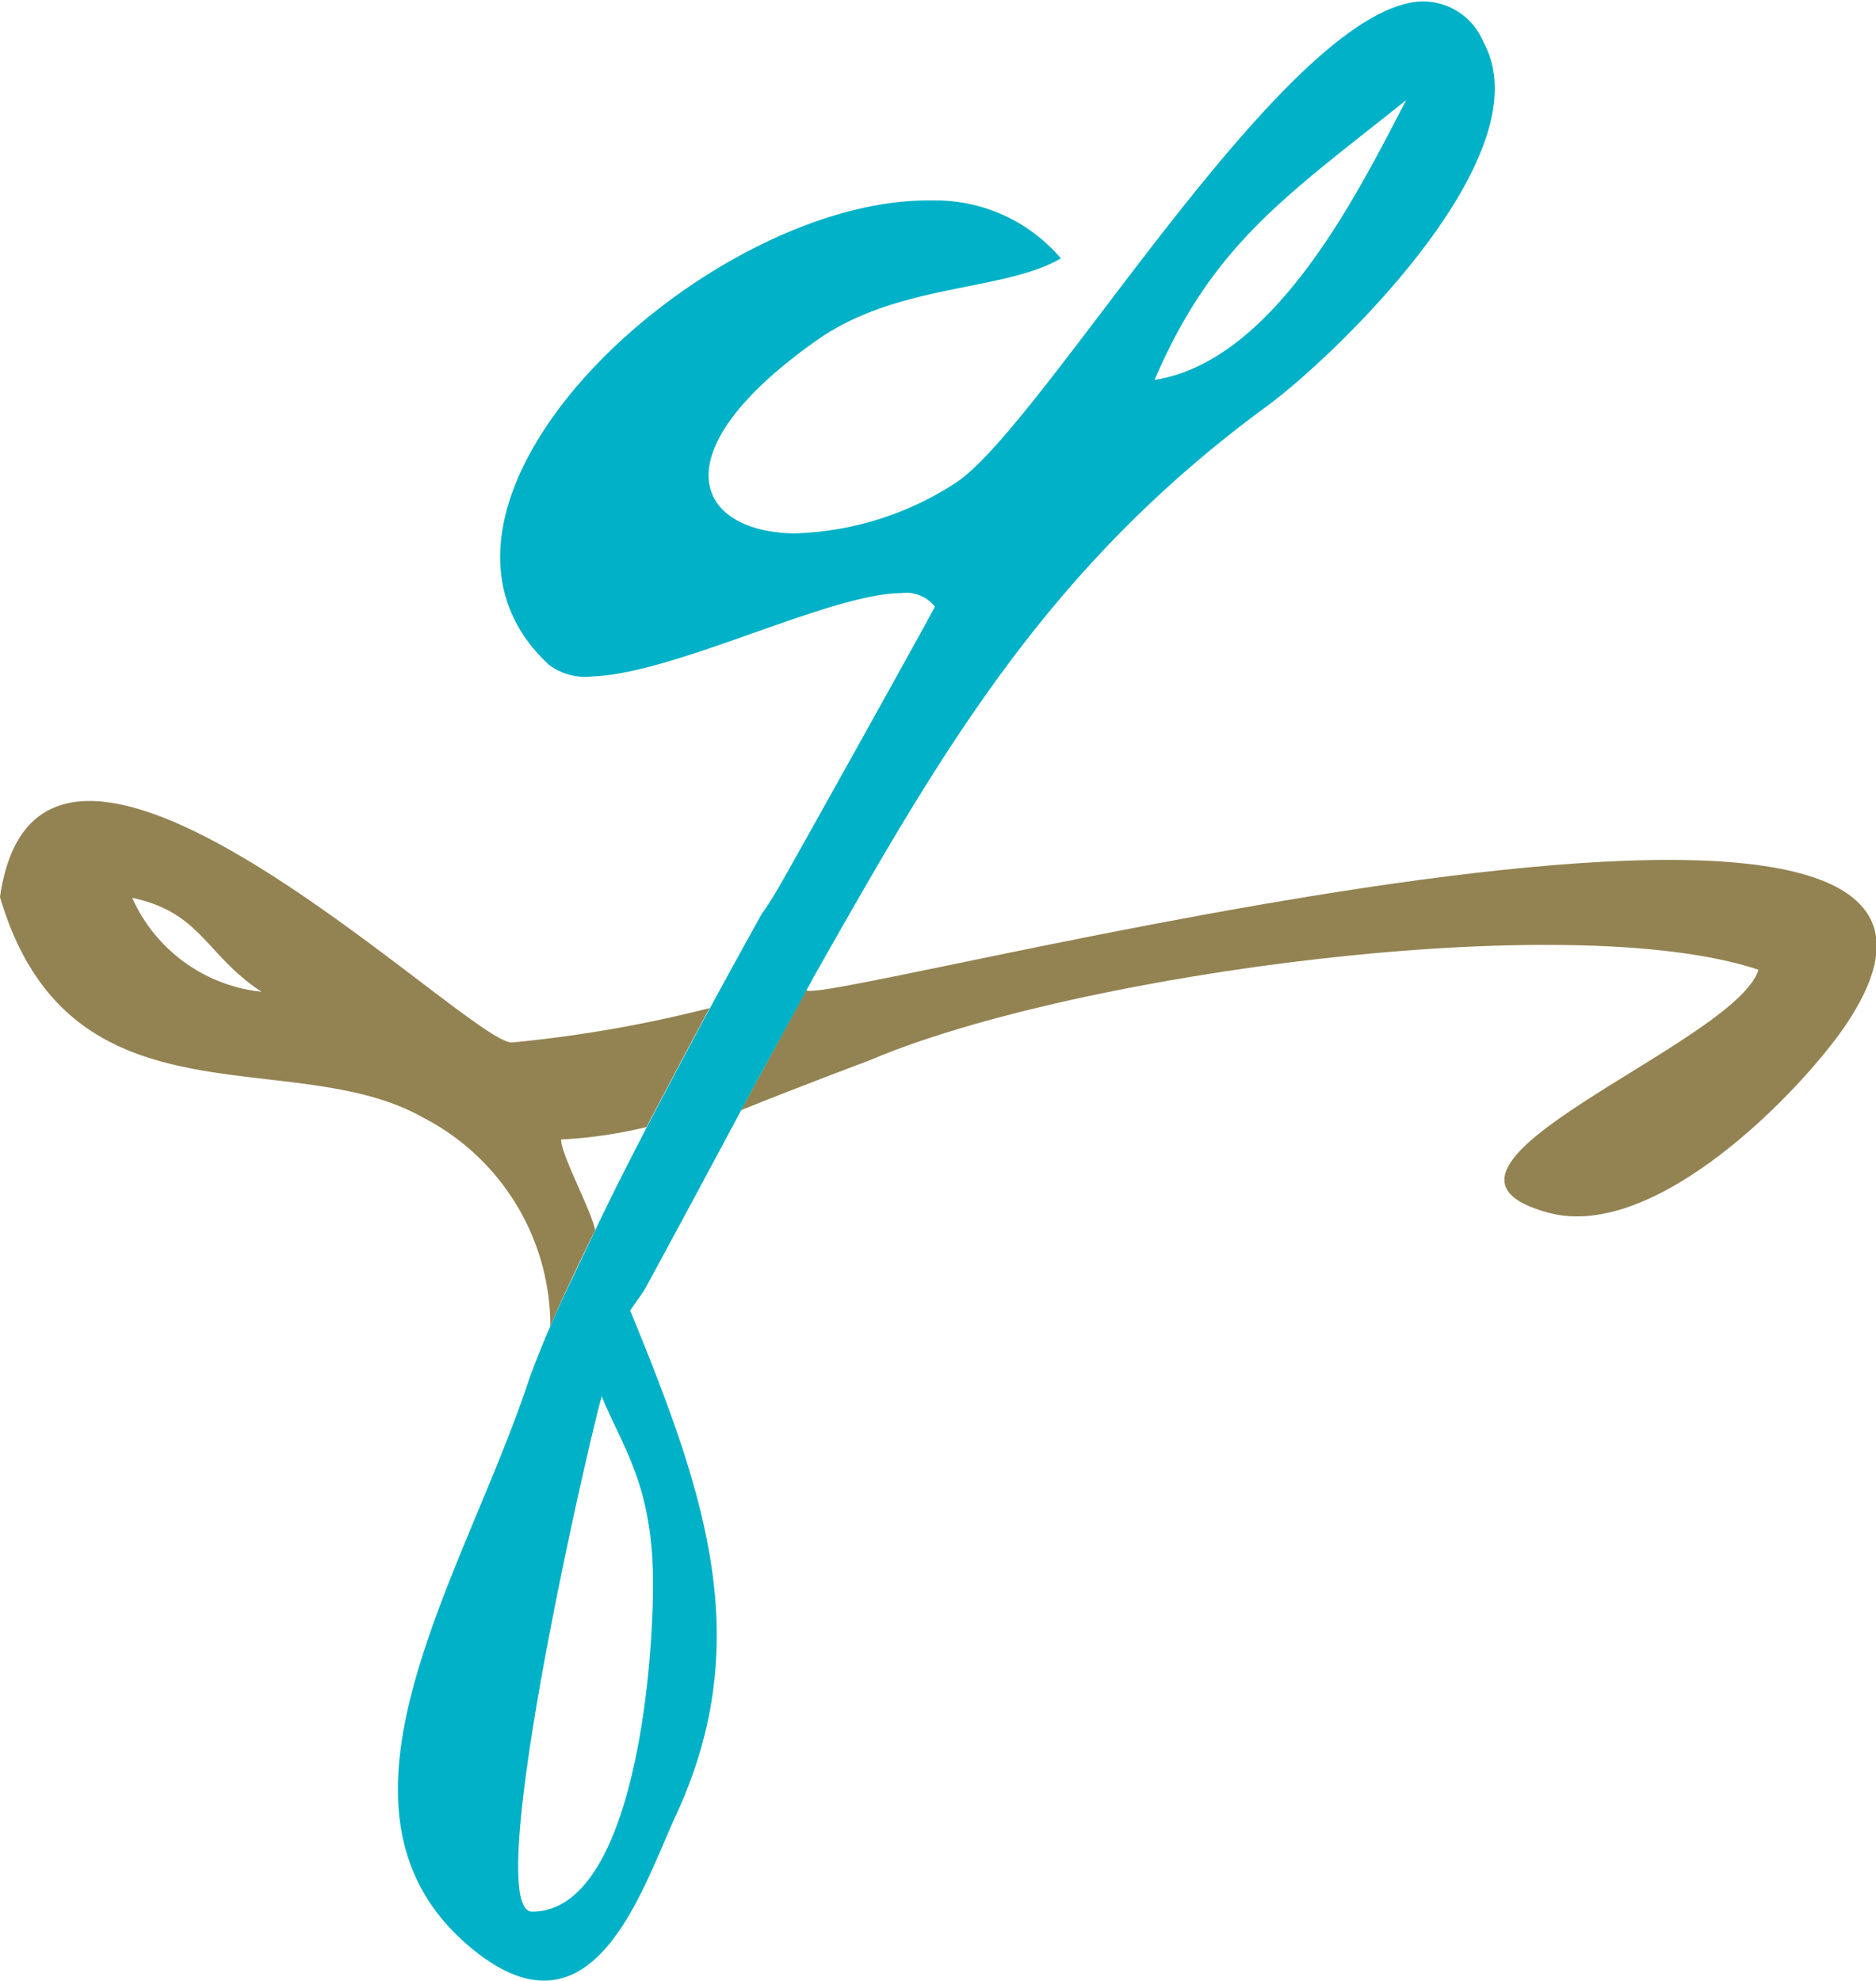
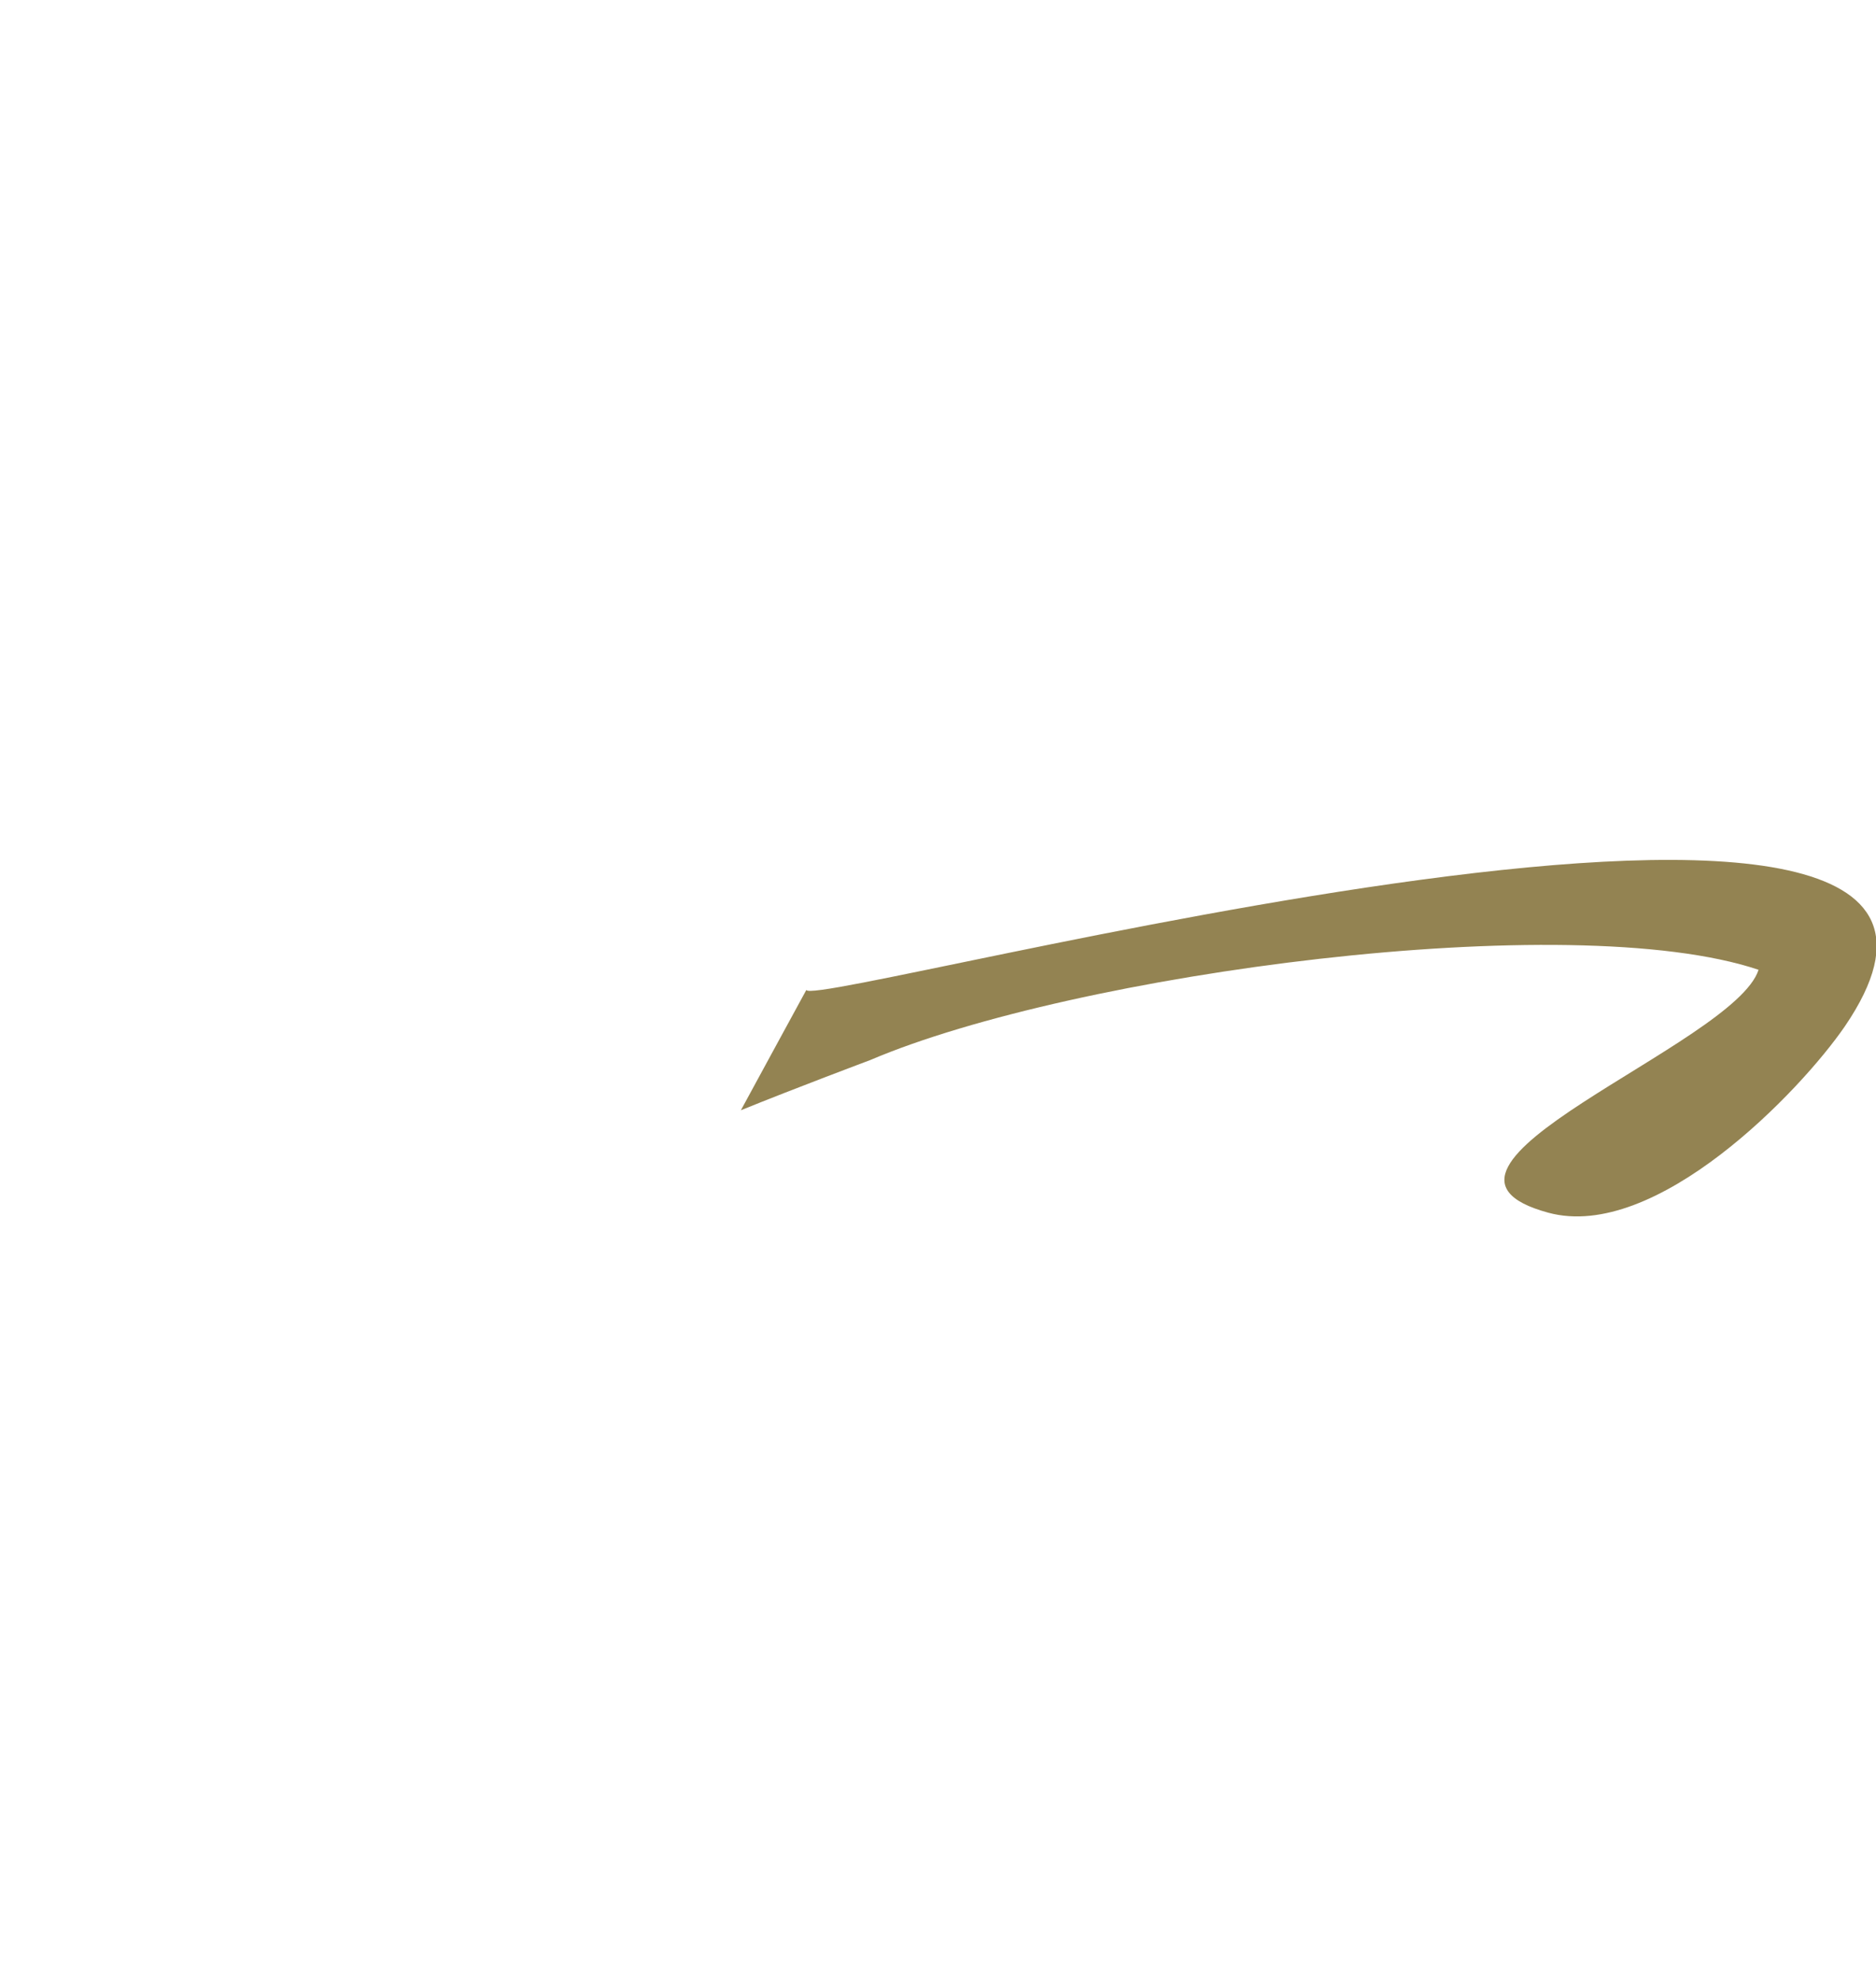
<svg xmlns="http://www.w3.org/2000/svg" viewBox="0 0 72.52 76.58" width="72.52" height="76.58">
  <defs>
    <style>.cls-1{fill:none;}.cls-2{fill:#938352;}.cls-3{fill:#00b1c7;}</style>
  </defs>
  <title>index_preface_svg2</title>
-   <path class="cls-1" d="M648.3,379.07a6.19,6.19,0,0,0,5,3.63C651.14,381.28,651,379.63,648.3,379.07Z" transform="translate(-643.19 -344.36)" />
  <path class="cls-1" d="M664.88,388.41c0,.58,1.08,2.64,1.29,3.5.63-1.3,1.33-2.66,2-4A17.7,17.7,0,0,1,664.88,388.41Z" transform="translate(-643.19 -344.36)" />
-   <path class="cls-2" d="M664.88,388.41a17.7,17.7,0,0,0,3.3-.48c.87-1.66,1.72-3.26,2.44-4.6a49.9,49.9,0,0,1-7.64,1.33c-1.68.07-18.23-16.53-19.79-5.62,2.69,9.13,11.24,5.63,16.35,8.52a9.08,9.08,0,0,1,4.92,7.78c0,.08,0,.18,0,.29.47-1.1,1.08-2.38,1.74-3.72C666,391.05,664.88,389,664.88,388.41Zm-16.58-9.34c2.67.56,2.84,2.21,5,3.63A6.19,6.19,0,0,1,648.3,379.07Z" transform="translate(-643.19 -344.36)" />
  <path class="cls-2" d="M674.36,382.63c-.55,1-1.51,2.78-2.53,4.65,2.09-.85,5-1.94,5-1.94,7.85-3.35,27.07-5.93,34.34-3.49-.93,2.91-14.5,7.66-8.13,9.39,4.16,1.13,9.75-4.7,11.47-7.21C724.06,370,674.65,383.43,674.36,382.63Z" transform="translate(-643.19 -344.36)" />
-   <path class="cls-3" d="M700.54,346a2.53,2.53,0,0,0-2.49-1.58c-5.34.41-14.68,16.65-18,18.66a12,12,0,0,1-6.19,1.9c-3.81-.08-5.23-3.14.91-7.47,3.14-2.21,7.18-1.86,9.43-3.16a6.36,6.36,0,0,0-5-2.24c-8.65-.14-21.54,11.69-14.79,17.95a2.35,2.35,0,0,0,1.69.45c3.21-.12,9.15-3.2,11.91-3.22a1.42,1.42,0,0,1,1.32.52c0,.06-5.61,10.13-6.06,10.89-.2.35-.42.69-.64,1,0,0-.83,1.49-2,3.64-.72,1.34-1.57,2.94-2.44,4.6-.68,1.32-1.38,2.68-2,4s-1.27,2.62-1.74,3.72c-.34.78-.61,1.48-.8,2-2.47,7.53-8.54,16.48-2.45,21.83,4.88,4.28,6.79-2.09,8.14-5,3.08-6.7,1.12-12.38-1.79-19.47l.53-.76c.09-.15,2-3.68,3.77-7,1-1.87,2-3.65,2.53-4.65h0c.08-.14.16-.28.23-.42l.23-.41c4.7-8.28,8.79-15.47,17.34-21.73C694.7,358.2,702.94,350.37,700.54,346Zm-32.13,58.71c.16,2.9-.49,13.55-4.65,13.55-2,0,2.17-18.1,2.69-19.92C667.21,400.19,668.23,401.52,668.41,404.66Zm19.39-45.61h0c2.26-5.31,5.11-7.16,9.75-10.87v0C695.82,351.52,692.55,358.33,687.8,359.05Z" transform="translate(-643.19 -344.36)" />
</svg>